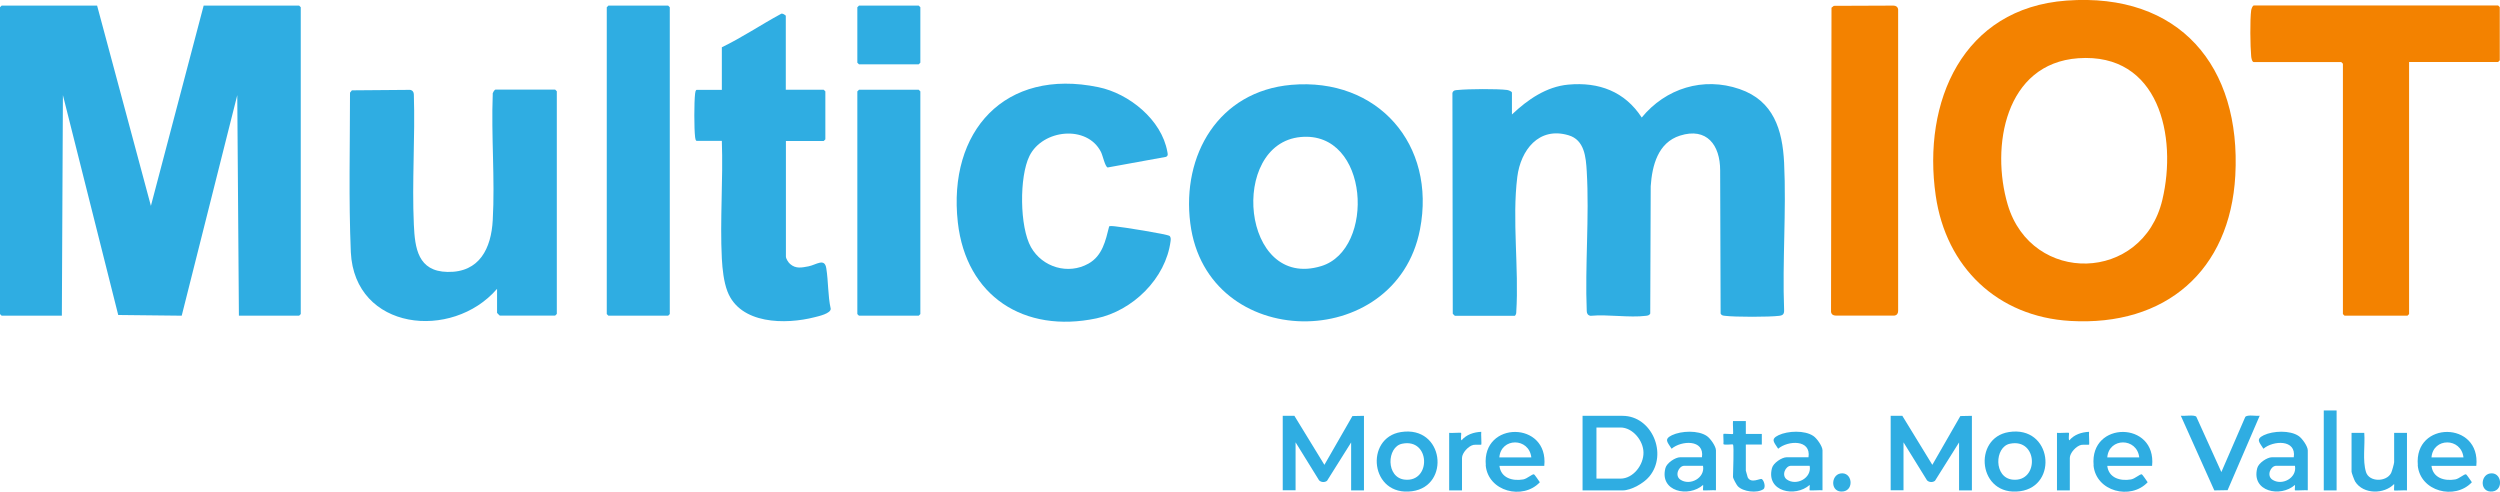
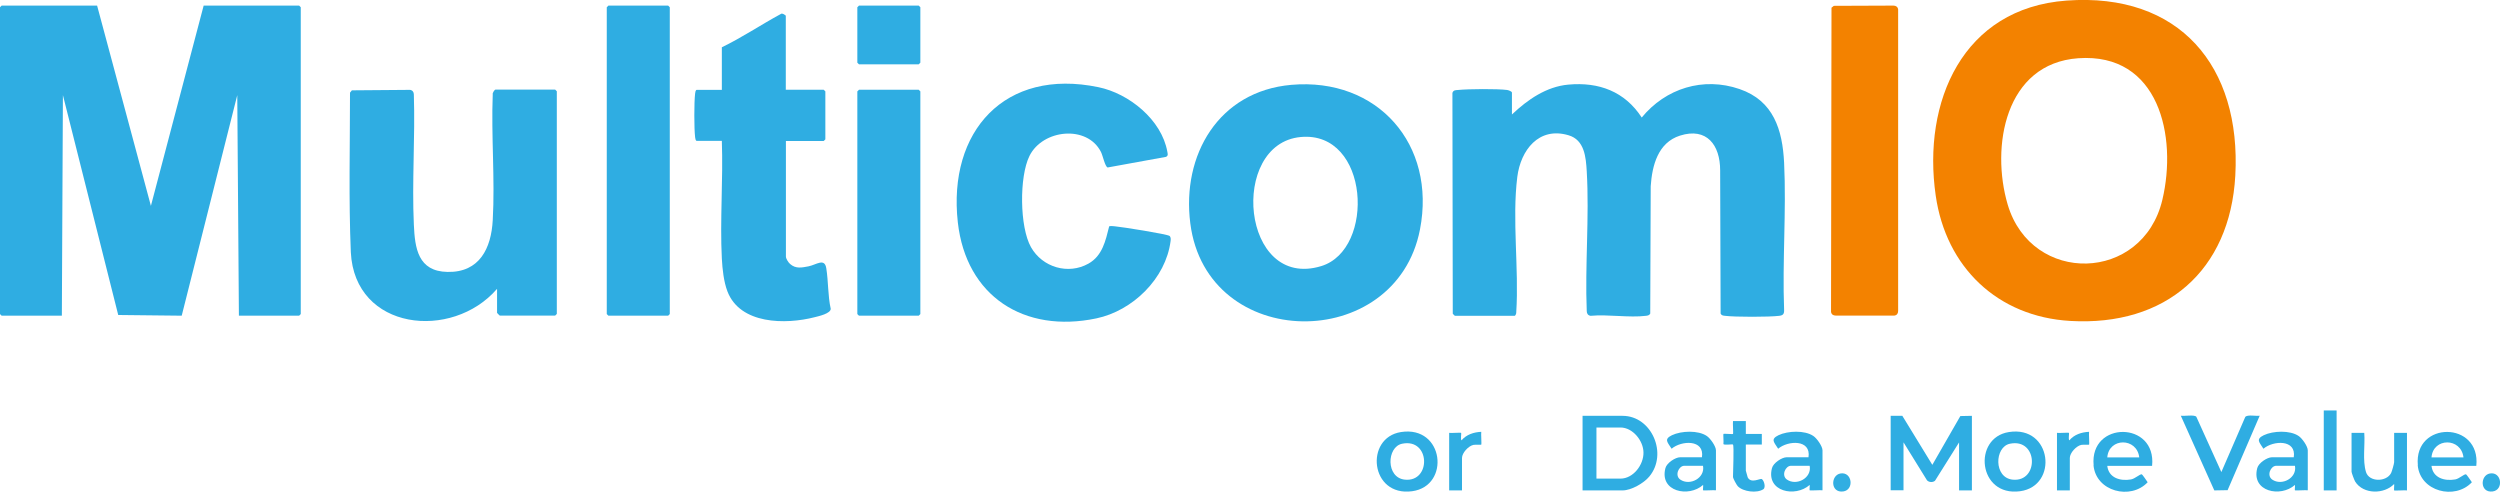
<svg xmlns="http://www.w3.org/2000/svg" id="Layer_2" data-name="Layer 2" viewBox="0 0 214.21 42.13">
  <defs>
    <style>      .cls-1 {        fill: #30aee2;      }      .cls-2 {        fill: #2fade2;      }      .cls-3 {        fill: #f38200;      }      .cls-4 {        fill: #31aee2;      }    </style>
  </defs>
  <g id="Layer_1-2" data-name="Layer 1">
    <g>
      <path class="cls-2" d="M8.32.48l4.61,17.16L17.45.48h8.18s.14.13.14.14v26.29s-.13.14-.14.14h-5.16l-.14-18.9-4.76,18.9-5.44-.06L5.39,8.15l-.09,18.9H.14s-.14-.13-.14-.14V.62s.13-.14.14-.14h8.18Z" />
      <path class="cls-2" d="M129.57,9.79c1.32-1.25,2.93-2.37,4.81-2.54,2.62-.24,4.84.59,6.29,2.82,2.05-2.5,5.27-3.51,8.38-2.44,2.92,1,3.68,3.49,3.82,6.32.2,4.15-.16,8.44,0,12.61.01.34-.09.46-.41.5-.86.11-3.81.11-4.67,0-.16-.02-.28-.03-.36-.19l-.04-12.28c0-2.15-1.14-3.7-3.44-2.97-1.89.6-2.39,2.56-2.51,4.34l-.04,10.91c-.08.15-.21.17-.36.19-1.44.18-3.27-.14-4.75,0-.22-.03-.33-.19-.33-.4-.16-3.93.23-8.05,0-11.97-.07-1.22-.19-2.7-1.56-3.1-2.55-.76-4.1,1.28-4.39,3.56-.46,3.67.15,7.87-.09,11.6.02.09-.07.31-.14.31h-5.12s-.16-.14-.18-.18l-.03-18.92c.09-.25.26-.23.48-.25.89-.09,3.36-.11,4.21,0,.12.02.41.12.41.23v1.87Z" />
      <path class="cls-2" d="M42.58,24.76c-3.84,4.44-12.19,3.58-12.52-3.15-.19-4.55-.07-9.12-.07-13.67l.16-.2,4.98-.04c.22.03.33.19.33.4.12,3.68-.17,7.48,0,11.14.09,2.03.35,4.01,2.88,4.06,2.76.06,3.75-2.04,3.88-4.43.2-3.53-.14-7.23,0-10.78-.04-.12.16-.41.23-.41h5.12s.14.13.14.14v19.08s-.13.14-.14.14h-4.75s-.23-.21-.23-.23v-2.05Z" />
-       <path class="cls-3" d="M206.42,5.32v21.59s-.13.14-.14.14h-5.39s-.14-.13-.14-.14V5.46s-.13-.14-.14-.14h-7.49c-.16,0-.22-.36-.23-.5-.08-.83-.11-3.14,0-3.94.02-.12.12-.41.23-.41h20.93s.14.13.14.14v4.56s-.13.14-.14.14h-7.63Z" />
      <path class="cls-2" d="M95.04,19.39c.16-.04.32-.01.48,0,.52.04,4.52.67,4.7.83.11.11.1.29.08.44-.41,3.21-3.25,5.97-6.36,6.62-6.18,1.3-11.16-1.89-11.87-8.23-.87-7.8,4.03-13.25,12.05-11.58,2.62.54,5.41,2.79,5.9,5.52.03.19.1.34-.11.45l-5,.91c-.23-.07-.41-1.01-.58-1.34-1.19-2.33-4.99-1.93-6.12.35-.88,1.77-.85,6.09.13,7.82s3.19,2.38,4.92,1.41c1.2-.67,1.47-1.96,1.78-3.2Z" />
      <path class="cls-2" d="M67.34,7.69h3.24s.14.13.14.14v4.11s-.13.14-.14.14h-3.24v9.9c0,.19.21.51.36.64.49.43,1,.31,1.58.2.66-.13,1.38-.75,1.52.17.18,1.11.13,2.35.38,3.47,0,.4-1.01.63-1.38.72-2.49.64-6.38.62-7.47-2.21-.32-.84-.43-1.91-.48-2.81-.17-3.31.12-6.76,0-10.09h-2.15c-.1,0-.13-.22-.14-.31-.09-.78-.09-2.97,0-3.75.01-.09.04-.31.14-.31h2.15v-3.65c1.74-.84,3.35-1.93,5.05-2.85.1-.11.43.1.43.16v6.34Z" />
      <path class="cls-3" d="M157.14.5l5.1-.02c.21,0,.37.11.4.33v25.83c0,.21-.1.37-.32.4h-5.03c-.21,0-.37-.1-.4-.32l.04-26.06.2-.16Z" />
      <path class="cls-2" d="M52.13.48h5.12s.14.13.14.14v26.29s-.13.14-.14.14h-5.12s-.14-.13-.14-.14V.62s.11-.09.14-.14Z" />
      <path class="cls-2" d="M73.6,7.69h5.12s.14.13.14.14v19.08s-.13.14-.14.14h-5.12s-.14-.13-.14-.14V7.83s.11-.09.14-.14Z" />
      <path class="cls-2" d="M73.6.48h5.12s.14.13.14.14v4.75s-.13.14-.14.14h-5.12s-.14-.13-.14-.14V.62s.11-.09.14-.14Z" />
-       <path class="cls-2" d="M109.92,35.63h.99s2.57,4.2,2.57,4.2l2.4-4.18.99-.02v6.39h-1.1v-4.11l-2.06,3.28c-.18.16-.52.15-.69-.04l-2.01-3.25v4.11h-1.1v-6.39Z" />
      <path class="cls-2" d="M162.01,35.63h.99s2.57,4.2,2.57,4.2l2.4-4.18.99-.02v6.39h-1.1v-4.11l-2.06,3.28c-.18.16-.52.15-.69-.04l-2.01-3.25v4.11h-1.1v-6.39Z" />
      <path class="cls-2" d="M190.33,40.46l2.06-4.75c.23-.2.91-.04,1.23-.09l-2.75,6.38-1.14.02-2.87-6.4c.3.05,1.16-.11,1.33.09l2.15,4.75Z" />
      <path class="cls-2" d="M201.48,37.09h1.1c.08,1.04-.16,2.37.15,3.36.27.87,1.75.86,2.15.08.07-.14.26-.81.26-.93v-2.51h1.1v4.93c-.17-.03-1.06.04-1.1,0-.03-.03.02-.44,0-.55-.85.89-2.63.9-3.33-.19-.08-.12-.32-.77-.32-.86v-3.33Z" />
      <path class="cls-2" d="M148.49,38.09c-.05-.05-.8.08-.82-.05.03-.15-.03-.83,0-.86.04-.04.78.04.82,0s-.03-.92,0-1.1h1.1s0,1.1,0,1.1h1.37v.91h-1.37v2.24s.14.53.16.57c.29.57,1.07.06,1.21.15.19.12.36.71.13.87-.54.36-1.73.22-2.19-.26-.1-.1-.41-.68-.41-.78,0-.37.1-2.69,0-2.78Z" />
      <rect class="cls-1" x="199.11" y="35.17" width="1.1" height="6.85" />
      <path class="cls-1" d="M176.26,37.09c.16.03.97-.04,1.01,0,.05.05-.07.54.04.64.42-.5,1.05-.7,1.69-.73-.03.17.04,1.06,0,1.1-.02.02-.5-.01-.67.02-.43.09-.98.69-.98,1.12v2.78h-1.1v-4.93Z" />
      <path class="cls-1" d="M124.18,37.09c.16.03.97-.04,1.01,0,.05.05-.07.54.04.64.42-.5,1.05-.7,1.69-.73-.03.17.04,1.06,0,1.1-.02.02-.5-.01-.67.02-.43.09-.98.69-.98,1.12v2.78h-1.1v-4.93Z" />
      <path class="cls-4" d="M213.34,40.57c1.02-.18,1.21,1.41.24,1.54-1.1.14-1.09-1.38-.24-1.54Z" />
      <path class="cls-4" d="M157.69,40.57c1.02-.18,1.21,1.41.24,1.54-1.1.14-1.09-1.38-.24-1.54Z" />
      <path class="cls-3" d="M177.07.05c-8.9.65-12.37,8.67-11.21,16.71.88,6.13,5.29,10.38,11.54,10.74,8.14.47,13.68-4.29,14.13-12.46.51-9.36-4.78-15.7-14.46-14.99ZM185.28,17.12c-1.69,7.11-11.2,7.31-13.25.42-1.47-4.97-.23-12.1,6.04-12.55,6.93-.49,8.5,6.7,7.21,12.13Z" />
      <path class="cls-2" d="M110.64,7.27c-6.22.55-9.4,6-8.65,11.87,1.41,11.05,17.62,11.16,19.68.52,1.41-7.26-3.61-13.04-11.03-12.39ZM113.21,22.8c-6.86,2.1-7.93-10.49-1.76-11.06,5.9-.55,6.42,9.64,1.76,11.06Z" />
      <path class="cls-2" d="M139.03,35.63h-3.43v6.39h3.43c.74,0,1.82-.62,2.29-1.19,1.61-1.94.21-5.2-2.29-5.2ZM138.85,41.01h-2.06v-4.38h2.06c1.05,0,1.96,1.13,1.97,2.14.02,1.06-.88,2.24-1.97,2.24Z" />
-       <path class="cls-2" d="M127.3,39.86c.2,2.26,3.19,3.01,4.64,1.46-.07-.11-.46-.67-.5-.68-.17-.03-.58.38-.93.44-.92.16-1.91-.13-2.03-1.16h3.84c.4-3.86-5.36-3.88-5.01-.06ZM128.47,39.19c.14-1.71,2.54-1.71,2.74,0h-2.74Z" />
      <path class="cls-2" d="M179.38,39.86c.2,2.26,3.19,3.01,4.64,1.46-.07-.11-.46-.67-.5-.68-.17-.03-.58.38-.93.44-.92.16-1.91-.13-2.03-1.16h3.84c.4-3.86-5.36-3.88-5.01-.06ZM180.56,39.19c.14-1.71,2.54-1.71,2.74,0h-2.74Z" />
      <path class="cls-2" d="M207.16,39.86c.2,2.26,3.19,3.01,4.64,1.46-.07-.11-.46-.67-.5-.68-.17-.03-.58.38-.93.44-.92.16-1.91-.13-2.03-1.16h3.84c.4-3.86-5.36-3.88-5.01-.06ZM208.34,39.19c.14-1.71,2.54-1.71,2.74,0h-2.74Z" />
      <path class="cls-2" d="M172.13,37.02c-3.13.49-2.65,5.56.96,5.07,3.3-.45,2.74-5.65-.96-5.07ZM172.47,41.1c-1.66-.15-1.58-2.81-.25-3.08,2.42-.5,2.51,3.29.25,3.08Z" />
      <path class="cls-2" d="M120.04,37.02c-3.13.49-2.65,5.56.96,5.07,3.3-.45,2.74-5.65-.96-5.07ZM120.39,41.1c-1.66-.15-1.58-2.81-.25-3.08,2.42-.5,2.51,3.29.25,3.08Z" />
      <path class="cls-2" d="M146.25,37.36c-.74-.51-2.19-.45-2.99-.07-.72.35-.37.61-.03,1.16.82-.71,2.84-.83,2.6.73h-1.87c-.41,0-1.15.49-1.26.93-.53,2.02,2,2.54,3.23,1.44.02.1-.03.43,0,.46.04.04.92-.03,1.1,0v-3.42c0-.35-.48-1.03-.78-1.23ZM143.97,41.09c-.5-.35-.13-1.18.35-1.18h1.6c.2,1.05-1.13,1.75-1.95,1.18Z" />
      <path class="cls-2" d="M155.38,37.36c-.74-.51-2.19-.45-2.99-.07-.72.35-.37.61-.03,1.16.82-.71,2.84-.83,2.6.73h-1.87c-.41,0-1.15.49-1.26.93-.53,2.02,2,2.54,3.23,1.44.02.1-.03.43,0,.46.04.04.92-.03,1.1,0v-3.42c0-.35-.48-1.03-.78-1.23ZM153.11,41.09c-.5-.35-.13-1.18.35-1.18h1.6c.2,1.05-1.13,1.75-1.95,1.18Z" />
      <path class="cls-2" d="M196.96,37.36c-.74-.51-2.19-.45-2.99-.07-.72.35-.37.61-.03,1.16.82-.71,2.84-.83,2.6.73h-1.87c-.41,0-1.15.49-1.26.93-.53,2.02,2,2.54,3.23,1.44.02.1-.03.43,0,.46.04.04.92-.03,1.1,0v-3.42c0-.35-.48-1.03-.78-1.23ZM194.69,41.09c-.5-.35-.13-1.18.35-1.18h1.6c.2,1.05-1.13,1.75-1.95,1.18Z" />
    </g>
  </g>
</svg>